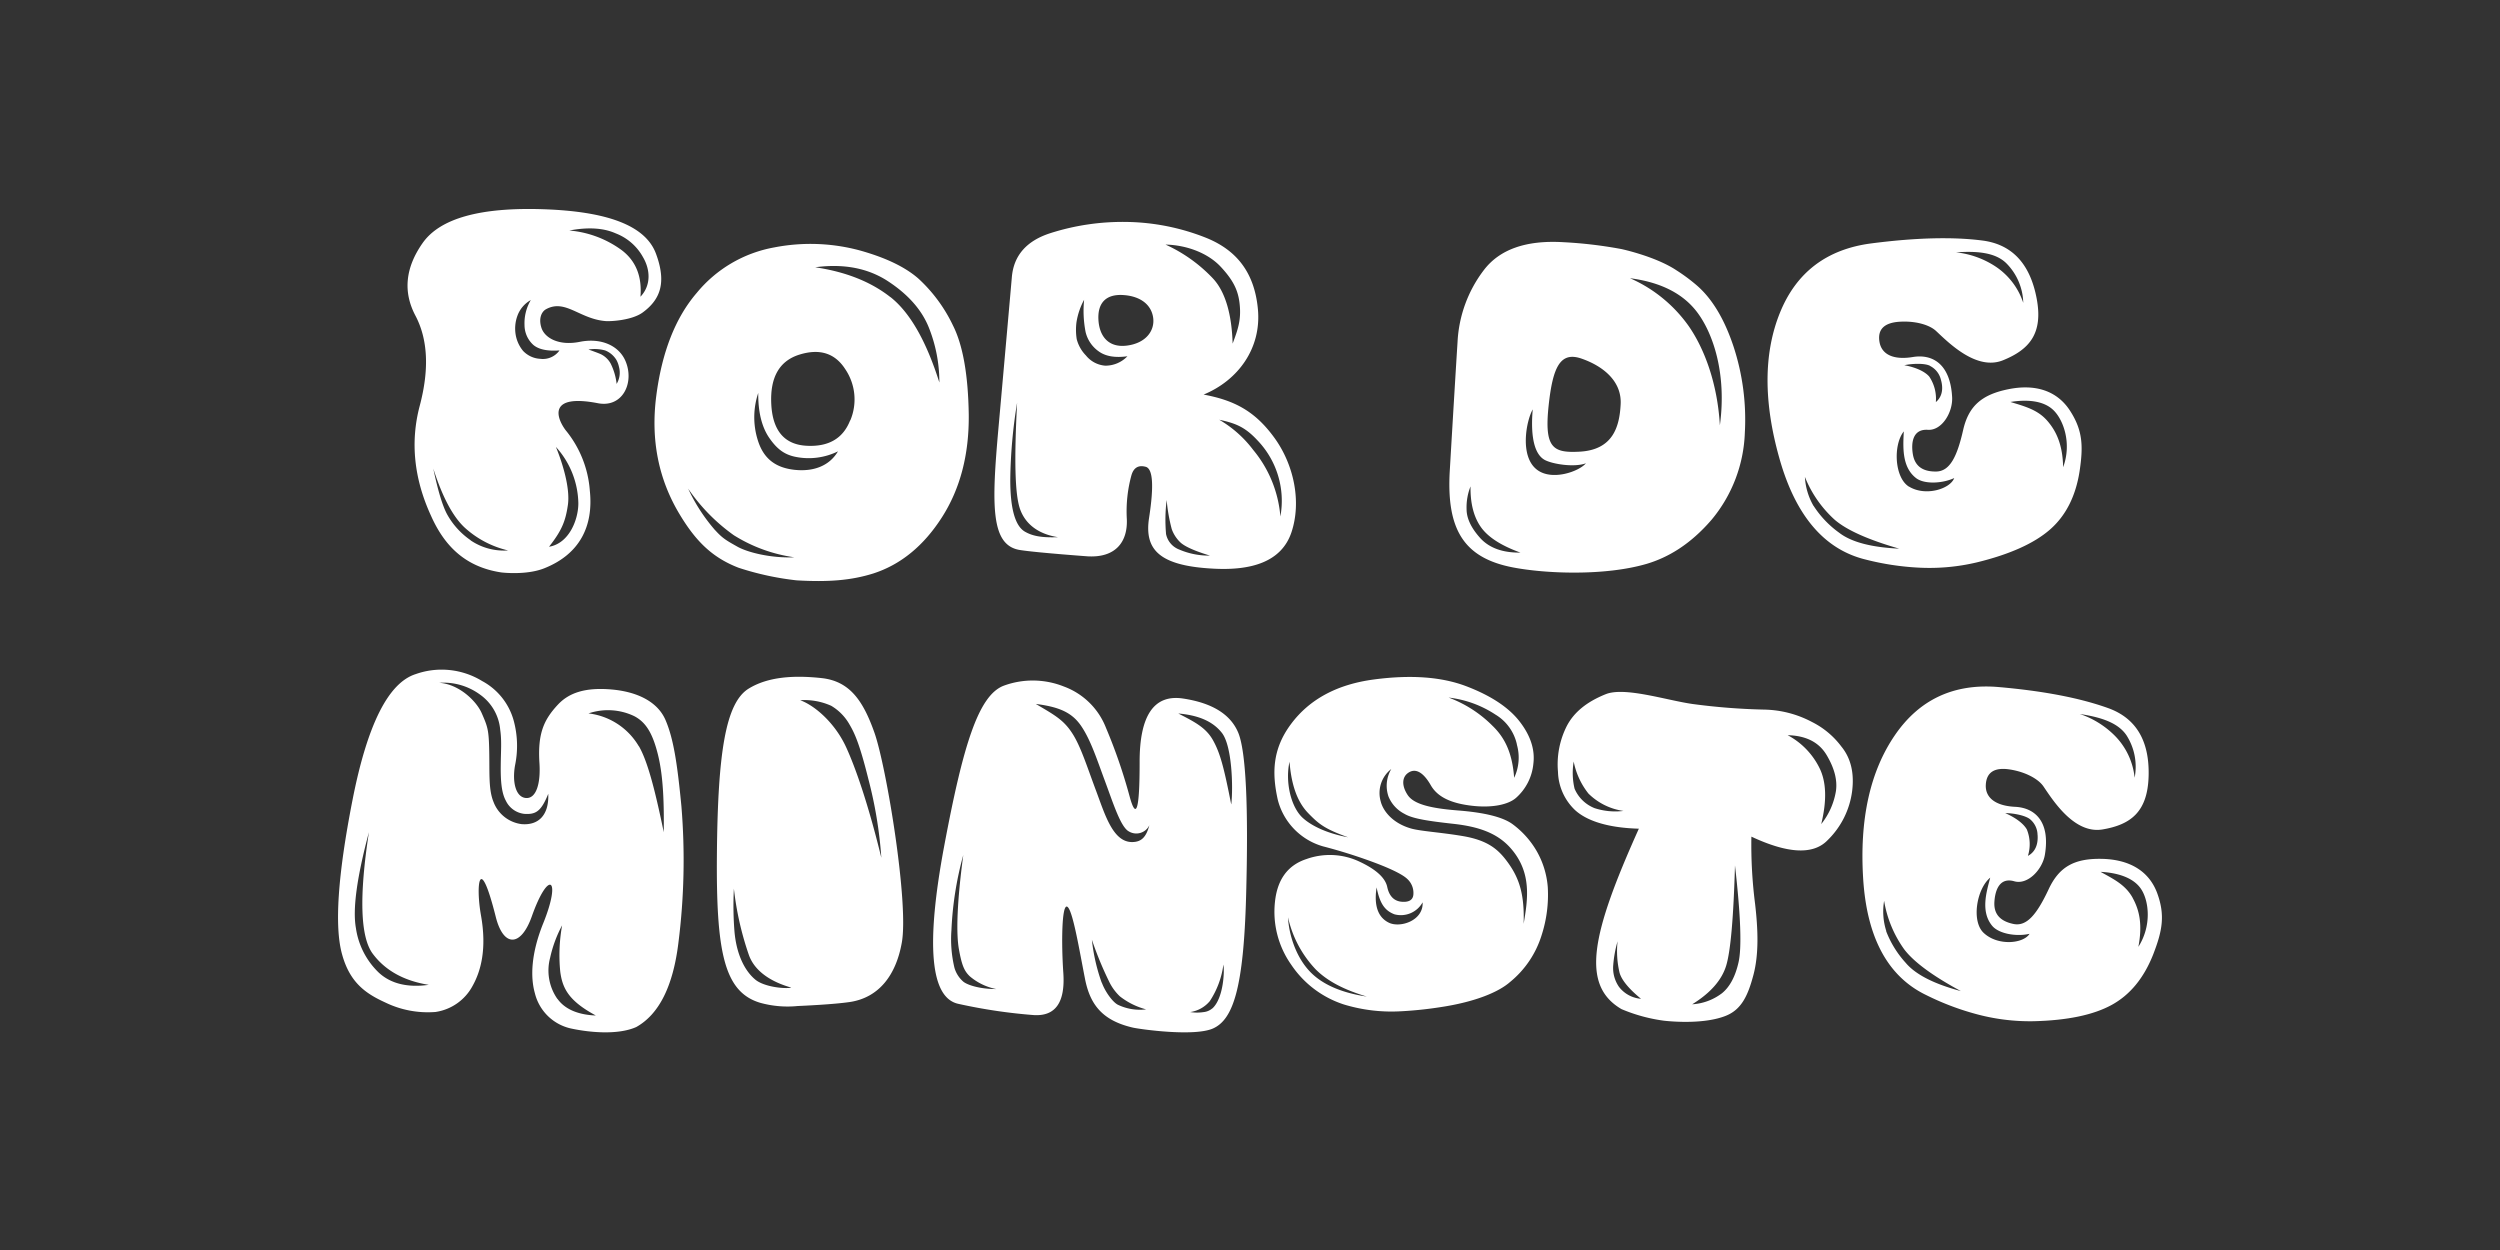
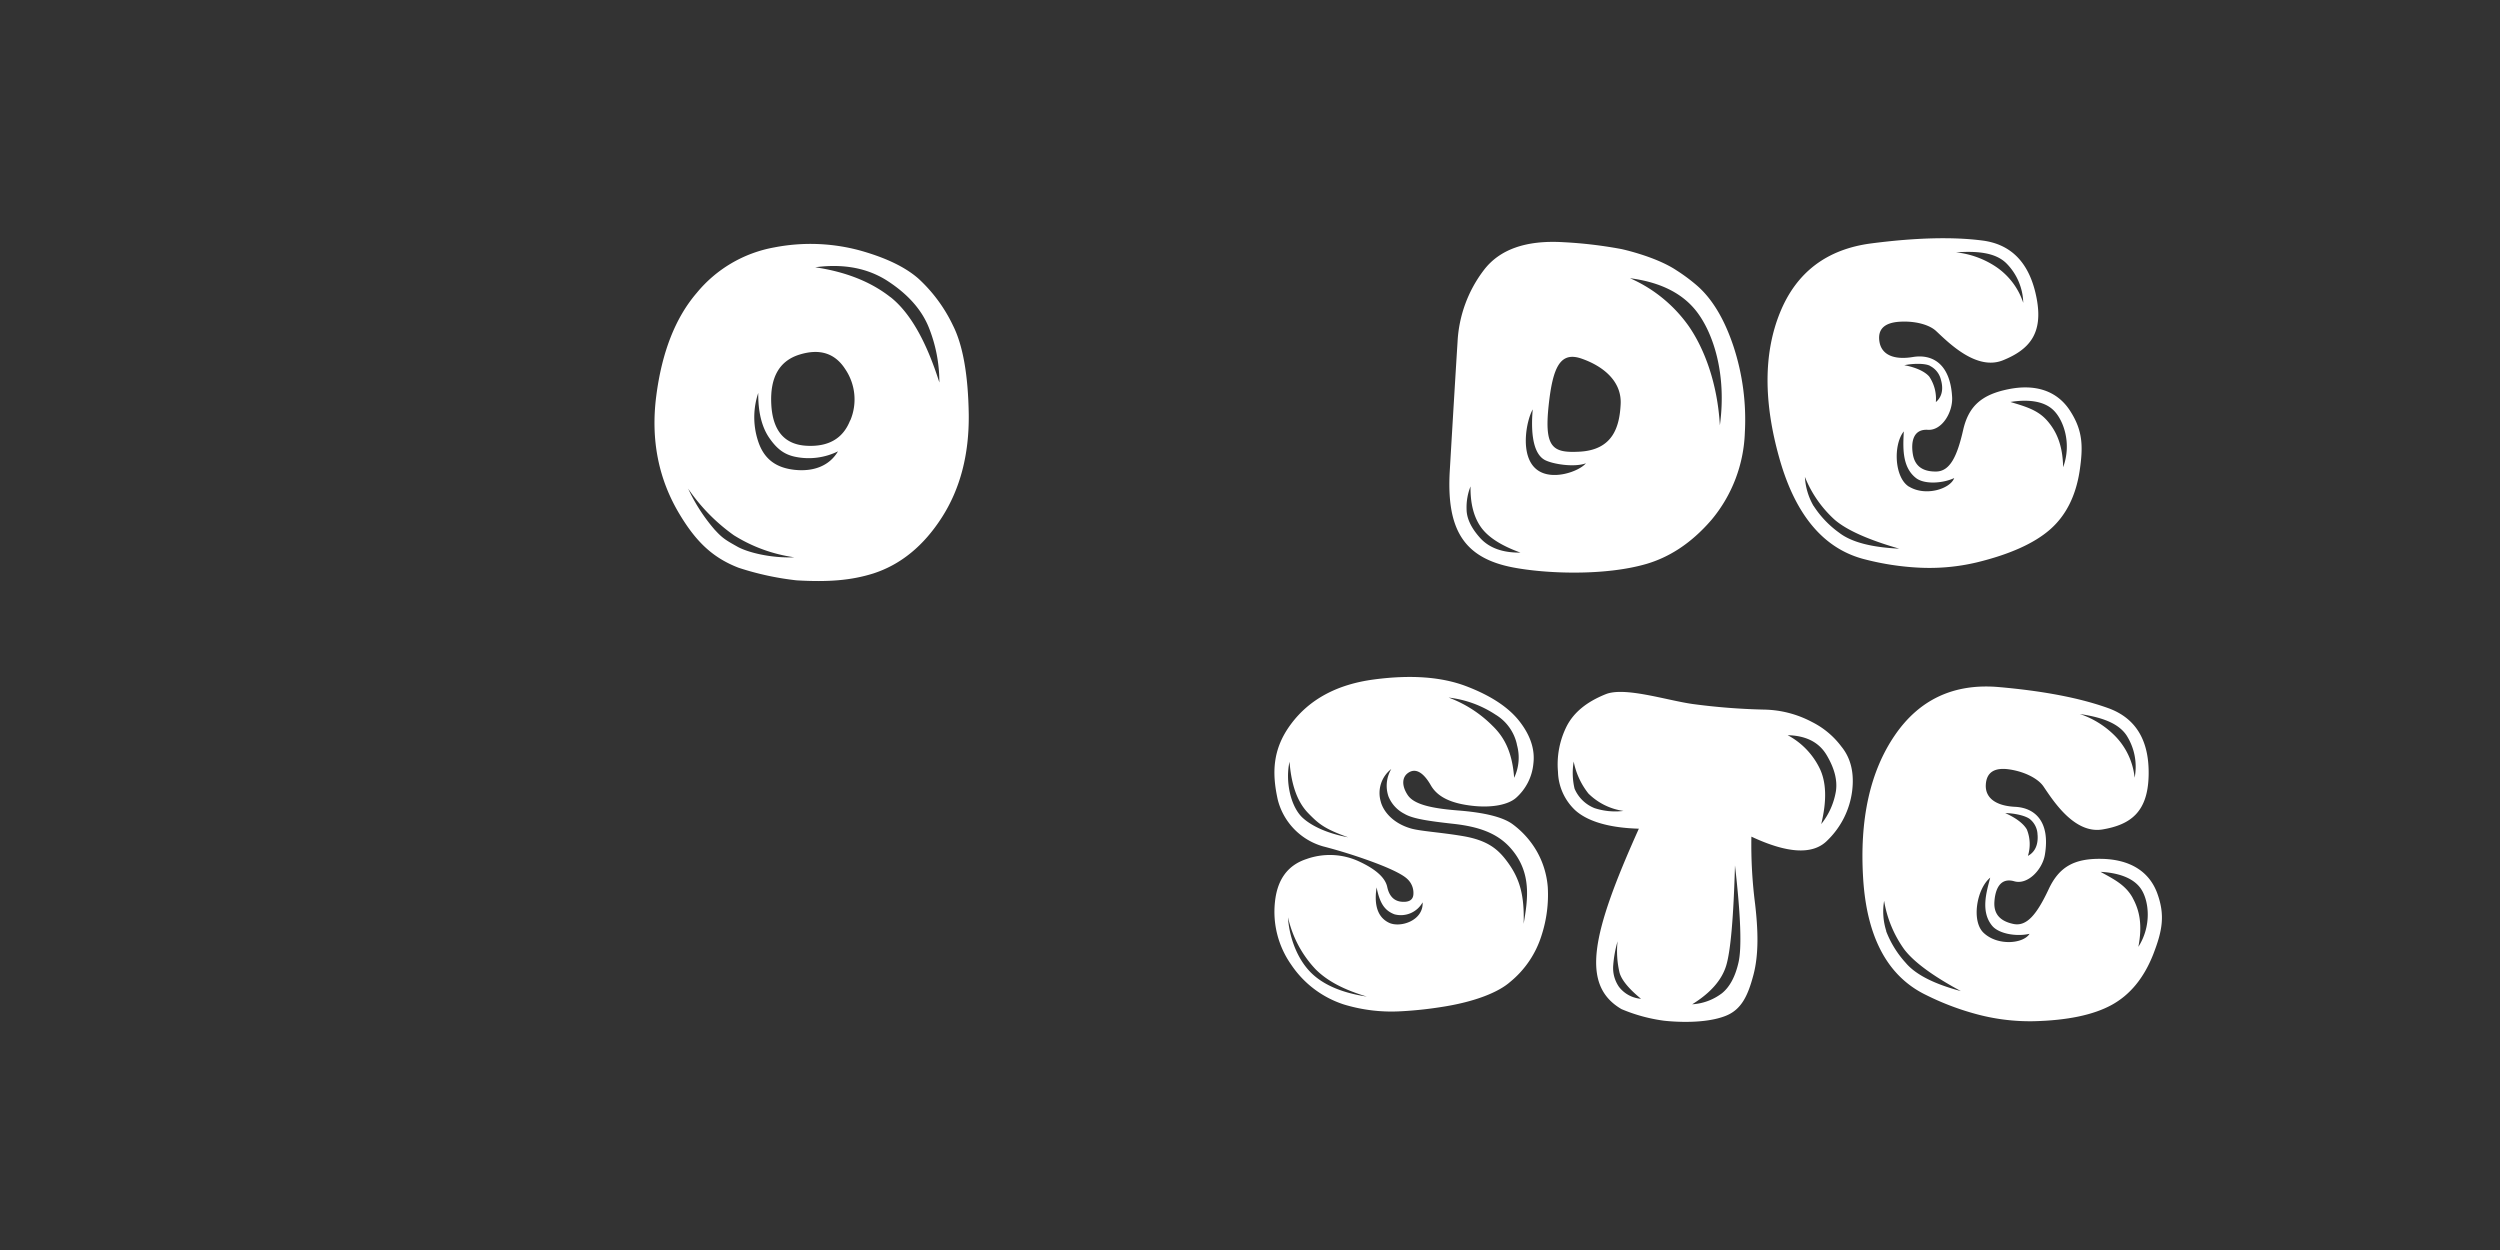
<svg xmlns="http://www.w3.org/2000/svg" id="PlutoTV_CHANNELS" data-name="PlutoTV CHANNELS" viewBox="0 0 576 288">
  <rect x="0" y="0" width="576" height="288" fill="#333333" stroke="none" />
  <defs>
    <style>.cls-1{fill:#fff;}</style>
  </defs>
  <g id="PlutoTV_FOR_DE_MINSTE" data-name="PlutoTV FOR DE MINSTE">
    <g id="FOR_DE_MINSTE_-_White" data-name="FOR DE MINSTE - White">
      <g id="E">
        <path class="cls-1" d="M497,205.73c-1.93-5.14-6.48-7.73-12.78-7.85s-9.8,1.83-12.21,7c-2.67,5.68-5,8.65-8.11,8s-4.56-2.32-4.39-5.09,1.24-5.71,4.59-4.74c3.08.88,6.49-2.7,7.05-6.16,1.24-7.55-2.24-10.77-6.87-11s-6.9-2.18-6.75-5.07,2-4.07,5.5-3.54,6.57,2.12,7.79,3.92c2.25,3.31,7.12,11,13.62,9.9s10.36-4.06,10.6-12.23-2.88-13.41-9.34-15.73-14.85-3.94-25.16-4.84-18.32,2.82-24,11.15-8.11,19.31-7.27,32.92,5.65,22.57,14.44,26.85a61.54,61.54,0,0,0,11.41,4.37,47.34,47.34,0,0,0,13.42,1.7q11.65-.28,18-3.76t9.57-11.66C498.21,214.43,498.89,210.86,497,205.73Zm-62.39,8.82a14.82,14.82,0,0,1-.51-7,26.56,26.56,0,0,0,4.59,11.12q3.28,4.38,13.1,9.68-9.33-2.49-12.72-6.52A23.17,23.17,0,0,1,434.57,214.55Zm33,.6c-1.42,2.29-7.35,2.86-10.6-.24-2.85-2.71-1.57-10.16,1.54-12.7-.85,3.22-2.28,7.83.46,11.11C460.54,215.15,464.58,215.85,467.6,215.15Zm23.76-8.28c-1.64-3-4.39-4.33-7.41-6,3.86.21,7.59,1.29,9.37,4s2.47,8.38-.65,13.28C493.63,213.19,493,209.84,491.36,206.87Zm-21.91-14.49c.22,3.12-1.35,4.36-2.23,4.81a9,9,0,0,0-.25-6.09c-1.32-2.3-5-3.76-5-3.76,1.87,0,4.64.52,5.74,1.41A4.78,4.78,0,0,1,469.45,192.38ZM490,169.5a13.43,13.43,0,0,1,1.82,9.69,16.07,16.07,0,0,0-4.4-9.51,20.69,20.69,0,0,0-8.24-5.18C483.58,165.18,487.94,166.33,490,169.5Z" />
      </g>
      <g id="T">
        <path class="cls-1" d="M424.25,172a19.16,19.16,0,0,0-6.76-5.65,24.39,24.39,0,0,0-11.1-2.86,147.74,147.74,0,0,1-16.5-1.3c-6-.87-15.57-4-19.93-2.25s-7.34,4.16-9,7.39a19.58,19.58,0,0,0-2,10.52,12.6,12.6,0,0,0,4,8.86c2.38,2.13,6.79,4,14.63,4.22-10.86,24.17-13.5,36-4,41.57a38,38,0,0,0,9.78,2.67c2.34.26,9.38.78,14.18-1.1,3.67-1.43,5.17-4.65,6.44-9.45s1.07-10.44.38-16.39a107.51,107.51,0,0,1-.85-15.47q12.63,5.92,17.55.83a19.23,19.23,0,0,0,5.66-11.3Q427.52,176,424.25,172ZM423,182.26a16.45,16.45,0,0,1-3.39,7.61q2-8.19-.44-13a17.15,17.15,0,0,0-7.29-7.48q6.38.15,9,4.62C422.65,177,423.36,179.72,423,182.26Zm-26.35,46.65a12.56,12.56,0,0,1-6.77,2.48q6.36-3.93,7.86-9t2-23q2,17.46.79,22.45C399.77,225.12,398.47,227.49,396.66,228.91ZM373,227.35a7.63,7.63,0,0,1-1.31-5,27.63,27.63,0,0,1,1-5.49,21.48,21.48,0,0,0,.47,7.31q.78,2.56,4.93,5.95A7.09,7.09,0,0,1,373,227.35ZM367.4,186.2a8.35,8.35,0,0,1-4.62-4.49,15.74,15.74,0,0,1-.2-6.25,17.11,17.11,0,0,0,3.4,7.38,14.34,14.34,0,0,0,8.07,4A15.46,15.46,0,0,1,367.4,186.2Z" />
      </g>
      <g id="S">
        <path class="cls-1" d="M356.61,204.42A19.79,19.79,0,0,0,354,196a20.39,20.39,0,0,0-5.53-6.13q-3.33-2.42-12.54-3.14c-6.15-.48-10.15-1.4-11.58-3.53s-1.43-4.26.31-5.27,3.47.33,5,3,4.62,4.19,9.69,4.74c4.66.5,8.23-.34,9.94-1.84a12,12,0,0,0,4-7.88q.6-4.86-3.18-9.73t-12.3-8.12q-8.52-3.24-21.26-1.55t-19.14,10.32c-4.27,5.76-4.37,11.3-3,17.43A15,15,0,0,0,304.82,195a120,120,0,0,1,12.54,4q5.47,2.12,6.93,3.56a4.37,4.37,0,0,1,1.36,3.44c-.06,1.33-1,1.91-2.72,1.76s-2.86-1.28-3.31-3.4-2.6-4.07-6.44-5.86a16,16,0,0,0-12.19-.57q-6.44,2.12-7.24,9.88a21.14,21.14,0,0,0,3.72,14.42,23.21,23.21,0,0,0,12.19,9.21A37.66,37.66,0,0,0,322.73,233a88.44,88.44,0,0,0,9-.93c8.37-1.24,13.63-3.59,16.13-5.77a22.46,22.46,0,0,0,7.36-10.93A30.23,30.23,0,0,0,356.61,204.42Zm-5.56,8.42c.2-6.67-.93-10.43-3.71-14.22-2.1-2.86-4.43-5-10.38-6-5-.84-9.72-1.12-11.84-1.73-4.31-1.23-6.46-4.08-7-6.23a7,7,0,0,1,2.43-7.48,7.6,7.6,0,0,0-.64,6.34,7.77,7.77,0,0,0,3.7,4c1.87,1.12,5.56,1.66,11.25,2.29s10.09,2.07,13.22,5.64C353,201.07,352,207.25,351.05,212.84Zm-47.94,10.48c2.57,2.58,6.25,4.63,11.8,6.29-5.5-.81-9.77-2.59-12.59-5.25-3.85-3.64-5.38-9.32-5.56-13A25.53,25.53,0,0,0,303.11,223.32ZM320,212.59c-3.33-1.61-3.23-5.54-2.83-8.13.69,3.42,1.7,5.29,4.12,6.2a5.73,5.73,0,0,0,6.48-2.76C328,212.1,322.62,213.86,320,212.59Zm-22.9-37.14c.45,5.75,1.95,9.48,4.33,11.92s3.7,3.59,9.17,5.54c-5.46-1-8.95-3-10.65-4.66C297.22,185.5,296.13,179.75,297.12,175.45Zm52.38-3.91a10.88,10.88,0,0,1-.62,7.67c-.42-5.75-2.15-9.26-5-12a28,28,0,0,0-10.1-6.49,24.71,24.71,0,0,1,10.82,3.94A10.68,10.68,0,0,1,349.5,171.54Z" />
      </g>
      <g id="N">
-         <path class="cls-1" d="M285.29,168.81q-2.66-6.36-12.72-7.87t-10,14.78q0,16.29-2.33,7.69a122,122,0,0,0-5.42-15.71,16.52,16.52,0,0,0-9.71-9.53,19.35,19.35,0,0,0-13.86-.18c-5.83,2.23-9.35,13.75-13.67,36.74s-3.24,35.18,3.24,36.56a124.09,124.09,0,0,0,17.3,2.58q7.57.51,6.87-9.71c-.47-6.82-.37-15.87.89-15.26s2.82,10.1,4.09,16.54c1.15,6,4,9.68,11,11.31,1.69.39,14.08,2.13,18.46.23,4.74-2.06,7.09-9.48,7.67-30.41S287.05,173.05,285.29,168.81Zm-6,63.54a3.57,3.57,0,0,1-1.93.83,10.27,10.27,0,0,1-3.14,0,7.24,7.24,0,0,0,4.51-2.51,20,20,0,0,0,3.14-8.42C282.16,223.64,281.92,230,279.32,232.35Zm-25.46-5.95a42.64,42.64,0,0,1-2.26-9.89,80.12,80.12,0,0,0,3.9,9.5,11.66,11.66,0,0,0,2.55,3.55,16.67,16.67,0,0,0,6.05,3,11.75,11.75,0,0,1-6.5-1.06C256.38,230.9,254.65,228.55,253.86,226.4Zm-15.22-64.22c5.21.67,8.28,1.85,10.48,5.07s3.65,7.75,5.52,12.78,3.59,10.53,5.48,11.53a3.33,3.33,0,0,0,4.73-1.44c-.74,2.76-1.84,3.89-4,3.89-4.42,0-6.25-6.38-8.31-11.88s-3.52-10.21-5.47-13.19C245,165.76,242.75,164.63,238.64,162.18Zm45.05,23.1c-1.66-8.45-2.53-11.76-4.18-14.72s-4.32-4.27-8-6.17c5,.43,8.08,2,10,4.41C283.89,171.76,284.13,181.49,283.69,185.28ZM221.9,226.13a6.67,6.67,0,0,1-2-3.17,28.38,28.38,0,0,1-.69-8.63A77.47,77.47,0,0,1,221.94,197c-1.47,11-1.66,18.05-1,21.73s1.23,5,2.5,6.21a13.4,13.4,0,0,0,6.1,2.94C225.47,227.88,222.69,226.84,221.9,226.13Z" />
-       </g>
+         </g>
      <g id="I">
-         <path class="cls-1" d="M201.48,168.84c-2.62-7.43-5.72-11.91-12.21-12.61s-12.36-.28-16.75,2.41c-5.36,3.26-7.12,14.89-7.34,37.77s1.59,32.2,10.06,34.66a23.53,23.53,0,0,0,8.52.72c1.46-.07,8.13-.36,12-.92,6.77-1,10.67-6.23,12-13.6C209.45,208.32,204.25,176.72,201.48,168.84Zm-17.12-7.51a15,15,0,0,1,7.14,1.28,11.62,11.62,0,0,1,4.19,4.25c1.09,1.85,2.28,4.16,4.37,12.6a97.65,97.65,0,0,1,3,18.17c-3.13-12.86-6.05-20.93-8-25.23C192.46,166.56,187.65,162.5,184.36,161.33Zm-2.13,66.26c-2.32.26-6.45-.41-8.21-1.89-2.41-2-4.32-5.75-4.79-11a74.33,74.33,0,0,1-.14-9.95,70.51,70.51,0,0,0,3.4,15.13C174.6,226.15,182.93,227.51,182.23,227.59Z" />
-       </g>
+         </g>
      <g id="M">
-         <path class="cls-1" d="M157,185.79c-.95-9.9-1.82-15.57-3.65-19.86s-6.58-6.58-12.53-7.08-9.7.75-12.26,3.48c-3.33,3.56-4.7,6.76-4.27,13.53.3,4.67-.75,8.18-3.11,8s-3.2-3.67-2.51-7.54a22.16,22.16,0,0,0-.32-10.31,14.79,14.79,0,0,0-7.25-9.09,17.89,17.89,0,0,0-15.34-1.6q-9.44,3-14.54,29T78.82,219.9c1.78,6.47,5.4,9,9.92,11.06a22.45,22.45,0,0,0,11.59,2.2,11.59,11.59,0,0,0,8.58-6.06c1.83-3.28,3.31-8.38,1.9-16.24-1.21-6.8-.42-14.87,3.41.37,1.77,7.05,5.78,7,8.3-.07,3.86-10.91,6.91-9,2.64,1.57-2.77,6.88-3,12.31-1.92,16.12a11,11,0,0,0,8.53,8.16c3.48.74,10.35,1.61,14.82-.38q7.89-4.41,9.72-19.45A151.38,151.38,0,0,0,157,185.79Zm-9.83-13.87a15.55,15.55,0,0,0-11.58-7.55,14,14,0,0,1,10.5.61c2.74,1.41,4.31,4,5.54,9.05s1.37,11.35,1.3,17.71C151.12,183,149.36,175.65,147.2,171.92Zm-18.74,58.24a11.4,11.4,0,0,1-1.68-9.49,28.9,28.9,0,0,1,2.76-7.47,38.79,38.79,0,0,0-.43,10.65c.51,3.93,2,6.78,8.2,10.12C133.69,233.84,130.35,232.79,128.46,230.16Zm-8.24-40.28a8,8,0,0,1-6.47-5.08c-1.17-2.81-.91-6.48-1-11.57s-.35-5.75-1.73-8.91c-1.25-2.86-5.3-6.72-9.82-7a14.21,14.21,0,0,1,9.49,2.76,11.1,11.1,0,0,1,4.59,8.07c.37,2.57.15,4.8.12,8.36s.2,6.2,1.19,8a5.37,5.37,0,0,0,4.19,3c2.67.19,3.91-.5,5.57-4.62C126.52,188.07,123.83,190.18,120.22,189.88ZM87.3,224.12A17.69,17.69,0,0,1,82,213.81q-1.16-6.51,3-22.07-3.42,22.22.88,28t12.91,7.17Q91.45,227.92,87.3,224.12Z" />
-       </g>
+         </g>
      <g id="E-2" data-name="E">
        <path class="cls-1" d="M476.91,94.59c-3-4.6-8-6.16-14.16-4.92s-9.18,3.88-10.44,9.4c-1.39,6.12-3.05,9.52-6.21,9.57s-4.94-1.3-5.38-4,0-5.84,3.48-5.61c3.19.2,5.75-4,5.57-7.52-.41-7.64-4.5-10-9.06-9.25s-7.21-.65-7.68-3.5,1.07-4.4,4.62-4.63,6.86.66,8.44,2.15C449,79,455.41,85.48,461.51,83s9.25-6.19,7.74-14.21-5.68-12.49-12.49-13.37-15.35-.67-25.61.66-17.29,6.67-21.06,16-3.8,20.6-.06,33.72,10.35,20.83,19.85,23.13A62,62,0,0,0,442,130.78a47.17,47.17,0,0,0,13.47-1.21q11.32-2.76,16.81-7.53t6.85-13.43C480,102.83,479.9,99.2,476.91,94.59ZM450.67,58.14c4.5-.3,9-.1,11.64,2.57a13.38,13.38,0,0,1,3.85,9.07,16.07,16.07,0,0,0-6.33-8.34A20.48,20.48,0,0,0,450.67,58.14Zm-10.82,54c-3.37-2.05-3.71-9.59-1.22-12.74-.14,3.32-.55,8.14,2.83,10.75,1.89,1.46,6,1.28,8.79,0C449.35,112.62,443.69,114.45,439.85,112.12Zm-22,4.44a14.87,14.87,0,0,1-2-6.7,26.61,26.61,0,0,0,6.86,9.87q4.15,3.58,14.87,6.66-9.64-.45-13.81-3.65A22.85,22.85,0,0,1,417.86,116.56Zm26.81-32.28a4.81,4.81,0,0,1,2.52,3.17c.87,3-.39,4.54-1.16,5.17a9.11,9.11,0,0,0-1.54-5.9c-1.78-2-5.73-2.59-5.73-2.59C440.58,83.75,443.41,83.65,444.67,84.28Zm18.49,8.32c3.81-.62,7.69-.36,10,1.92s4.21,7.65,2.2,13.11c-.11-5-1.45-8.18-3.68-10.73S466.48,93.62,463.16,92.6Z" />
      </g>
      <g id="D">
        <path class="cls-1" d="M399.39,79.79q-3.12-9.36-8.34-13.94a40.45,40.45,0,0,0-4.81-3.58c-4.85-3.22-12.68-4.89-12.68-4.89a100.64,100.64,0,0,0-13.39-1.58q-12.8-.75-18.27,6.4a29.72,29.72,0,0,0-6.08,16.58q-.6,9.45-1.79,29.66c-.79,13.48,3.17,20.1,14.54,22.29,7.57,1.46,21.14,2,30.76-.8,5-1.47,10.15-4.51,15.06-10.23a33.06,33.06,0,0,0,7.62-20A54,54,0,0,0,399.39,79.79Zm-10.3-4.64A32.61,32.61,0,0,0,375.55,64.1c5.76.75,11.56,2.79,15.33,7.65s7,14.25,5.38,26.25C395.71,88.41,392.74,80.42,389.09,75.15Zm-34.82,33.18c-4.25-3-2.63-11.38-1.13-14-.31,3.49-.46,9.87,2.77,11.64,1.69.93,6.73,1.79,9.49.77C363.78,108.64,357.72,110.79,354.27,108.33ZM341,123.92q-3.11-3.48-3.1-6.63a13,13,0,0,1,.91-5.22q-.09,5.82,2.36,9.33t9.15,5.92Q344.13,127.4,341,123.92Zm22.85-19.85c-6.07.31-8.07-.87-7.05-10.58.95-8.92,2.67-12.58,7.6-10.86s9.26,5.16,9,10.48S371.56,103.68,363.88,104.07Z" />
      </g>
      <g id="R">
-         <path class="cls-1" d="M293.65,100.91c-4.5-6.22-9.28-8.68-16.34-10,7.9-3.25,13.32-10.6,12.52-19.58s-5.34-13.75-11.58-16.39a51.37,51.37,0,0,0-19.05-3.81,54.73,54.73,0,0,0-17.14,2.57q-8.28,2.64-8.93,10.14t-3.07,34.61c-1.61,18.07-1.9,27.43,5.2,28.31,3.8.58,15.36,1.42,15.36,1.42,6.3.35,9.22-3.2,9-8.57a31.53,31.53,0,0,1,1.08-10.17q.78-2.56,3.27-1.89t.78,11.74c-1.14,7.38,2.33,11.17,15.26,11.75,8.07.36,15.23-1.44,17.55-8.43S298.15,107.14,293.65,100.91Zm-25,22a36.7,36.7,0,0,1,.15-7.71,39.31,39.31,0,0,0,1.17,6.71,7.82,7.82,0,0,0,1.93,3c.92.92,3.21,2,6.88,3.1a17.25,17.25,0,0,1-7.07-1.39A4.85,4.85,0,0,1,268.63,122.89Zm12.62-61.43c2.83,3.05,4,5.35,4.34,8.53.41,3.76-.44,6-1.61,9.16-.2-6.62-1.62-11.93-4.58-15.06a34.87,34.87,0,0,0-10.89-7.76C273.62,56.47,278.42,58.42,281.25,61.46ZM254.63,84.25a6.31,6.31,0,0,1-4.42-2.34,8.36,8.36,0,0,1-2.14-3.8,13.88,13.88,0,0,1-.06-3.79,16,16,0,0,1,1.77-5.25,25.56,25.56,0,0,0,.34,7.42,7.6,7.6,0,0,0,3,4.45q2.38,1.74,6.64,1.14A7,7,0,0,1,254.63,84.25ZM236.15,122.5c-2.22-1.28-3.39-5.2-3.38-12a116.41,116.41,0,0,1,1.57-17.71c-.67,12.85-.54,21.18.71,24.59s4.21,5.69,8.73,6.39C239.81,123.92,237.81,123.45,236.15,122.5Zm23.52-42.88c-4.27.56-6.37-2.15-6.59-5.91s1.59-6,5.73-5.73,6.53,2.38,6.89,5.31S264,79.06,259.67,79.62ZM295,119a27.49,27.49,0,0,0-6.28-15.36,26.43,26.43,0,0,0-7.81-6.93c3.84.81,6,1.72,8.82,4.76A20.13,20.13,0,0,1,295,119Z" />
-       </g>
+         </g>
      <g id="O">
        <path class="cls-1" d="M219.57,75a35.11,35.11,0,0,0-8-10.84q-4.58-4-13.58-6.49A43.64,43.64,0,0,0,178.41,57a30,30,0,0,0-17.88,10.48q-7.38,8.6-9.33,23.77t5.46,27.37c3.67,6.08,7.46,9.86,13.51,12.19a66,66,0,0,0,13.34,2.9c7.4.44,12.65,0,17.69-1.58q9.5-3.07,15.82-12.94t6.18-23.64Q223,81.82,219.57,75Zm-14.42-6.54q-6.74-5.31-17.33-6.88,9.87-1.32,16.81,3.24T214,75.46a33.91,33.91,0,0,1,2.43,12.67Q211.89,73.75,205.15,68.44Zm-40.36,53.73a40.69,40.69,0,0,1-6.25-9.62,42.59,42.59,0,0,0,10.55,10.76A35.56,35.56,0,0,0,183,128.4c-5.33.23-10.62-1.1-13-2.39C167.56,124.63,166.55,124.13,164.79,122.17ZM183,108.24c-4.39-.5-7.07-2.62-8.37-6.71a17.64,17.64,0,0,1,.07-11q-.06,6.66,2.6,10.45c1.77,2.53,3.46,3.77,6,4.28a15.27,15.27,0,0,0,9.77-1.27C191.09,107.35,187.42,108.73,183,108.24Zm12.87-11.38c-1.63,4.18-5,6.13-10.08,5.84s-7.8-3.51-8.09-9.65,1.88-9.93,6.53-11.36,8.16-.31,10.52,3.37A12.43,12.43,0,0,1,195.91,96.86Z" />
      </g>
      <g id="F">
-         <path class="cls-1" d="M151.14,58.46c-2.42-6.54-11.29-9.75-25.89-10.25S101.36,50.31,97.37,56s-4.54,11.26-1.66,16.72,3.22,12.38,1,20.76-1.32,16.86,2.62,25.41c3,6.71,7.71,11.73,16.18,13,0,0,5.79.73,10-1,8-3.23,11.25-9.58,10.39-17.8a24.78,24.78,0,0,0-5.6-14c-2.21-3-3.92-8.38,7.45-6.19,5.67,1.1,8.46-4.67,6.39-9.65-1.51-3.64-5.67-5.47-10.56-4.49s-8.11-.94-8.84-3.25.16-3.74,1-4.23c4.45-2.5,7.72,2.17,13.7,2.69,1.45.12,6.26-.21,8.67-2C152.24,68.93,153.56,65,151.14,58.46ZM139.42,80.74A5.29,5.29,0,0,1,142,82.9a5.52,5.52,0,0,1,.61,1.63,5,5,0,0,1-.54,3.92,13.87,13.87,0,0,0-1.37-4.68,5.2,5.2,0,0,0-2.12-2.09c-.66-.34-3-1.15-3-1.15A9.12,9.12,0,0,1,139.42,80.74Zm-8.58,35.61c.55-3.78-1.15-9.47-2.76-13.38a19.79,19.79,0,0,1,5.17,13c0,3.73-2.11,9.23-6.75,10C129.42,122.25,130.29,120.13,130.84,116.35Zm-6.39-33.68a5.86,5.86,0,0,1-3.93-1.82,7.92,7.92,0,0,1-1.69-3.63,8.59,8.59,0,0,1,.36-4.4,6.81,6.81,0,0,1,3.11-3.69,10.45,10.45,0,0,0-1.45,5.77,6.19,6.19,0,0,0,2,4.54c1.22,1.06,3.23,1.5,6.06,1.3A4.71,4.71,0,0,1,124.45,82.67Zm-16,41.81a17.52,17.52,0,0,1-5.49-6.08q-1.57-3-3.13-10.44,3.21,10,7.4,13.75a22.34,22.34,0,0,0,9.84,5.11A13.67,13.67,0,0,1,108.4,124.48Zm39.1-56q.63-7.05-4.25-10.8a23.84,23.84,0,0,0-12.13-4.57q6.49-1.23,10.72.67a12.14,12.14,0,0,1,6.25,5.46C149.85,62.14,150.06,65.78,147.5,68.43Z" />
-       </g>
+         </g>
    </g>
  </g>
</svg>